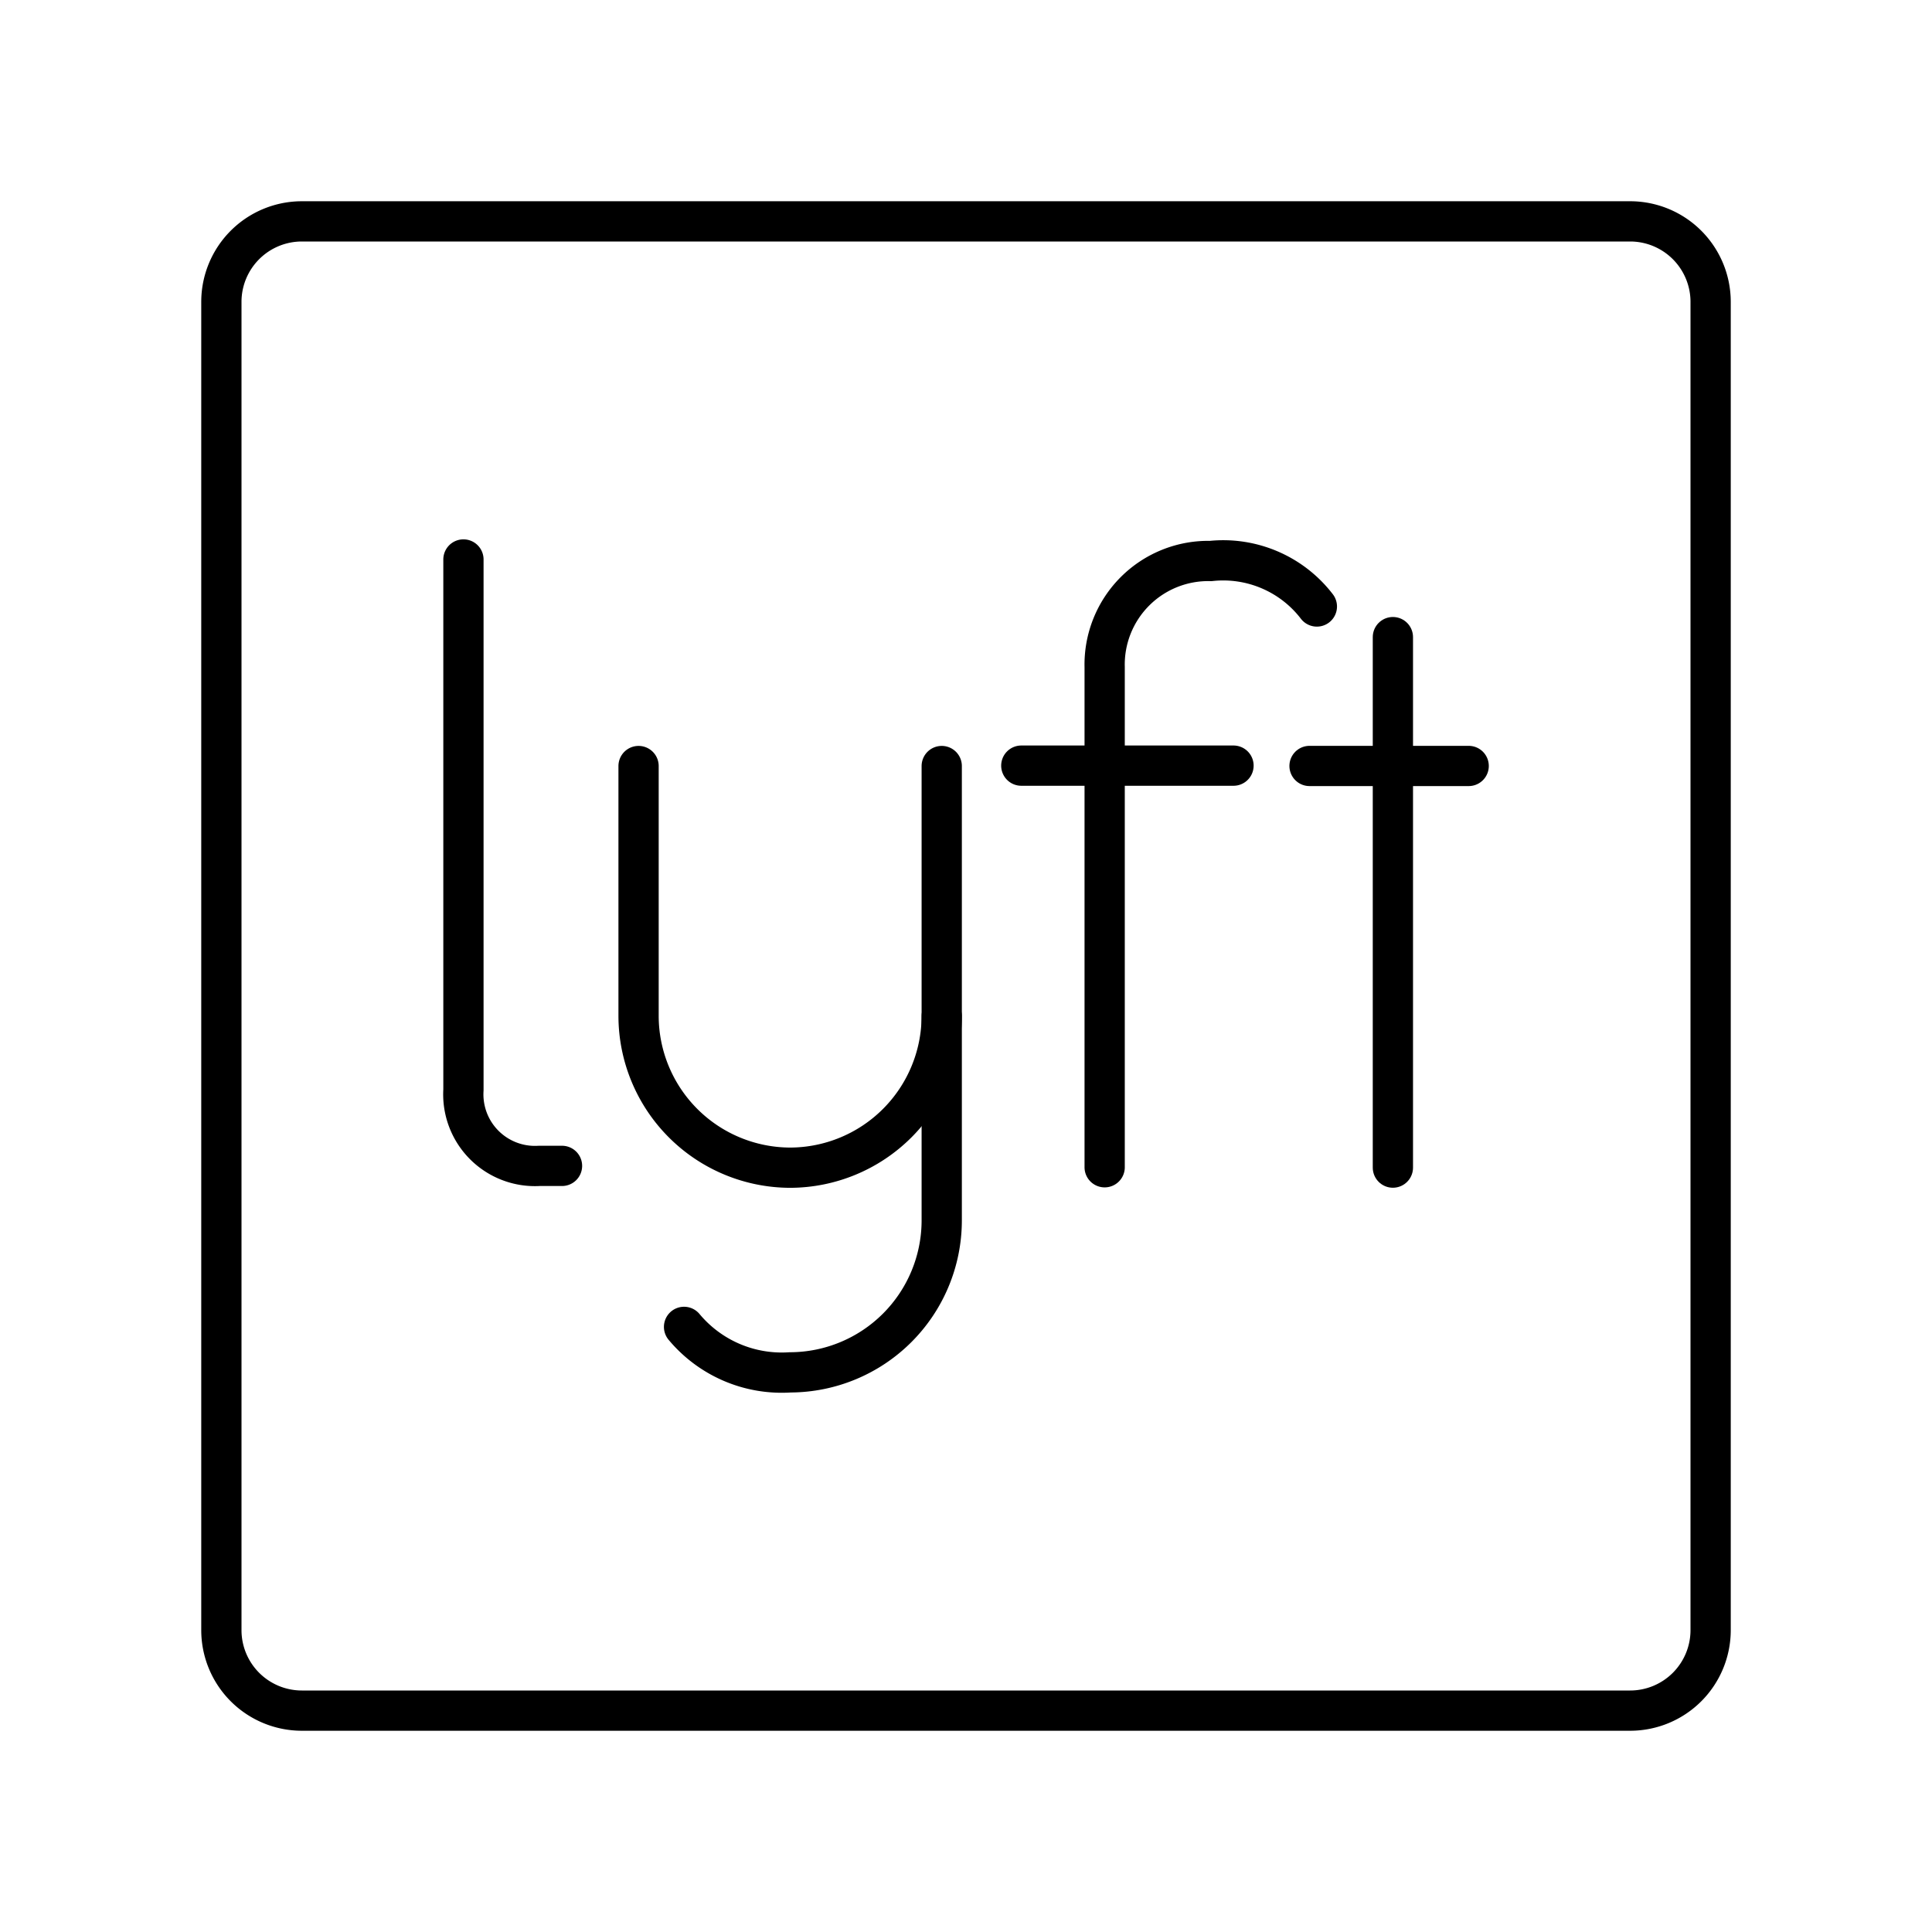
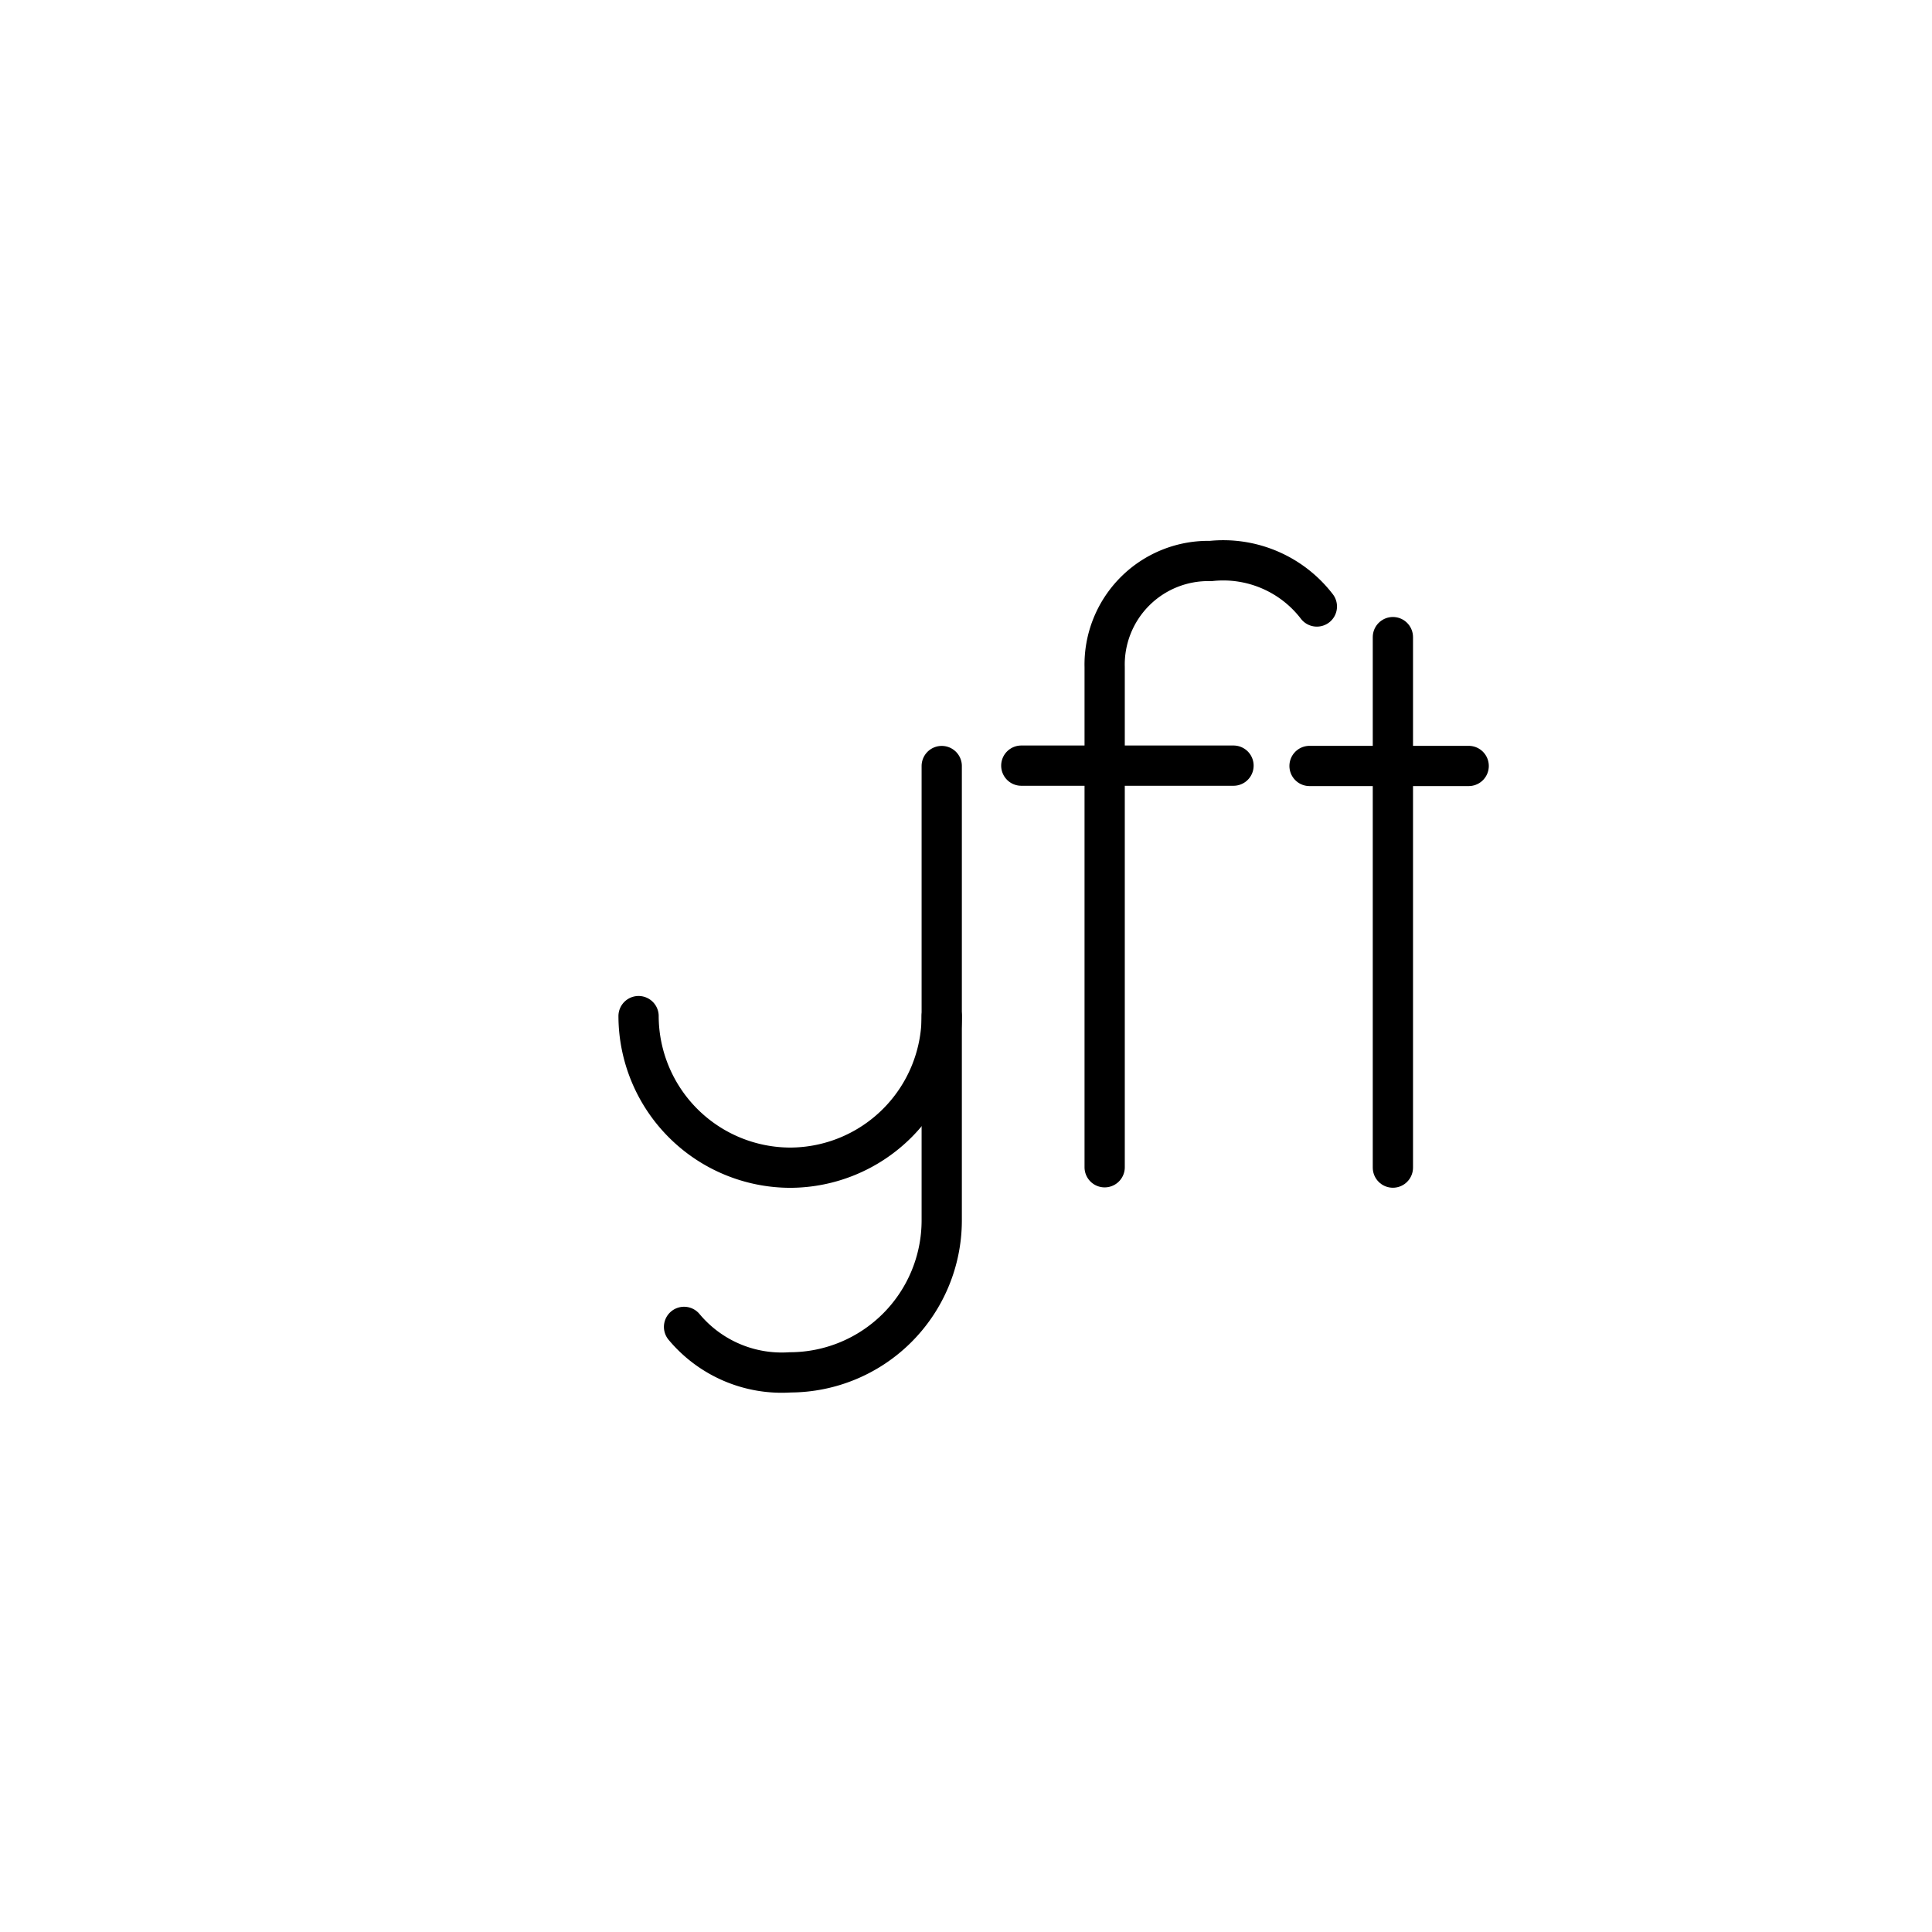
<svg xmlns="http://www.w3.org/2000/svg" width="800px" height="800px" viewBox="0 0 48 48">
  <defs>
    <style>.a{fill:none;stroke:#000000;stroke-linecap:round;stroke-linejoin:round;}</style>
  </defs>
  <path class="a" d="M23.397,25.246v5.084a3.777,3.777,0,0,1-3.766,3.766h0a3.16,3.16,0,0,1-2.636-1.13" />
-   <path class="a" d="M23.397,19.032v6.213a3.777,3.777,0,0,1-3.766,3.766h0a3.777,3.777,0,0,1-3.766-3.766V19.032" />
+   <path class="a" d="M23.397,19.032v6.213a3.777,3.777,0,0,1-3.766,3.766h0a3.777,3.777,0,0,1-3.766-3.766" />
  <path class="a" d="M34.606,15.829v13.18m-2.071-9.979h3.954" />
-   <path class="a" d="M11.514,13.9V27.08a1.78,1.78,0,0,0,1.882,1.886h.567" />
  <path class="a" d="M27.445,29V16.574a2.574,2.574,0,0,1,2.636-2.636h0a2.932,2.932,0,0,1,2.636,1.13m-7.343,3.954h5.272" />
-   <path class="a" d="M40.5,5.5H7.5a2,2,0,0,0-2,2v33a2,2,0,0,0,2,2h33a2,2,0,0,0,2-2V7.5A2,2,0,0,0,40.5,5.5Z" />
</svg>